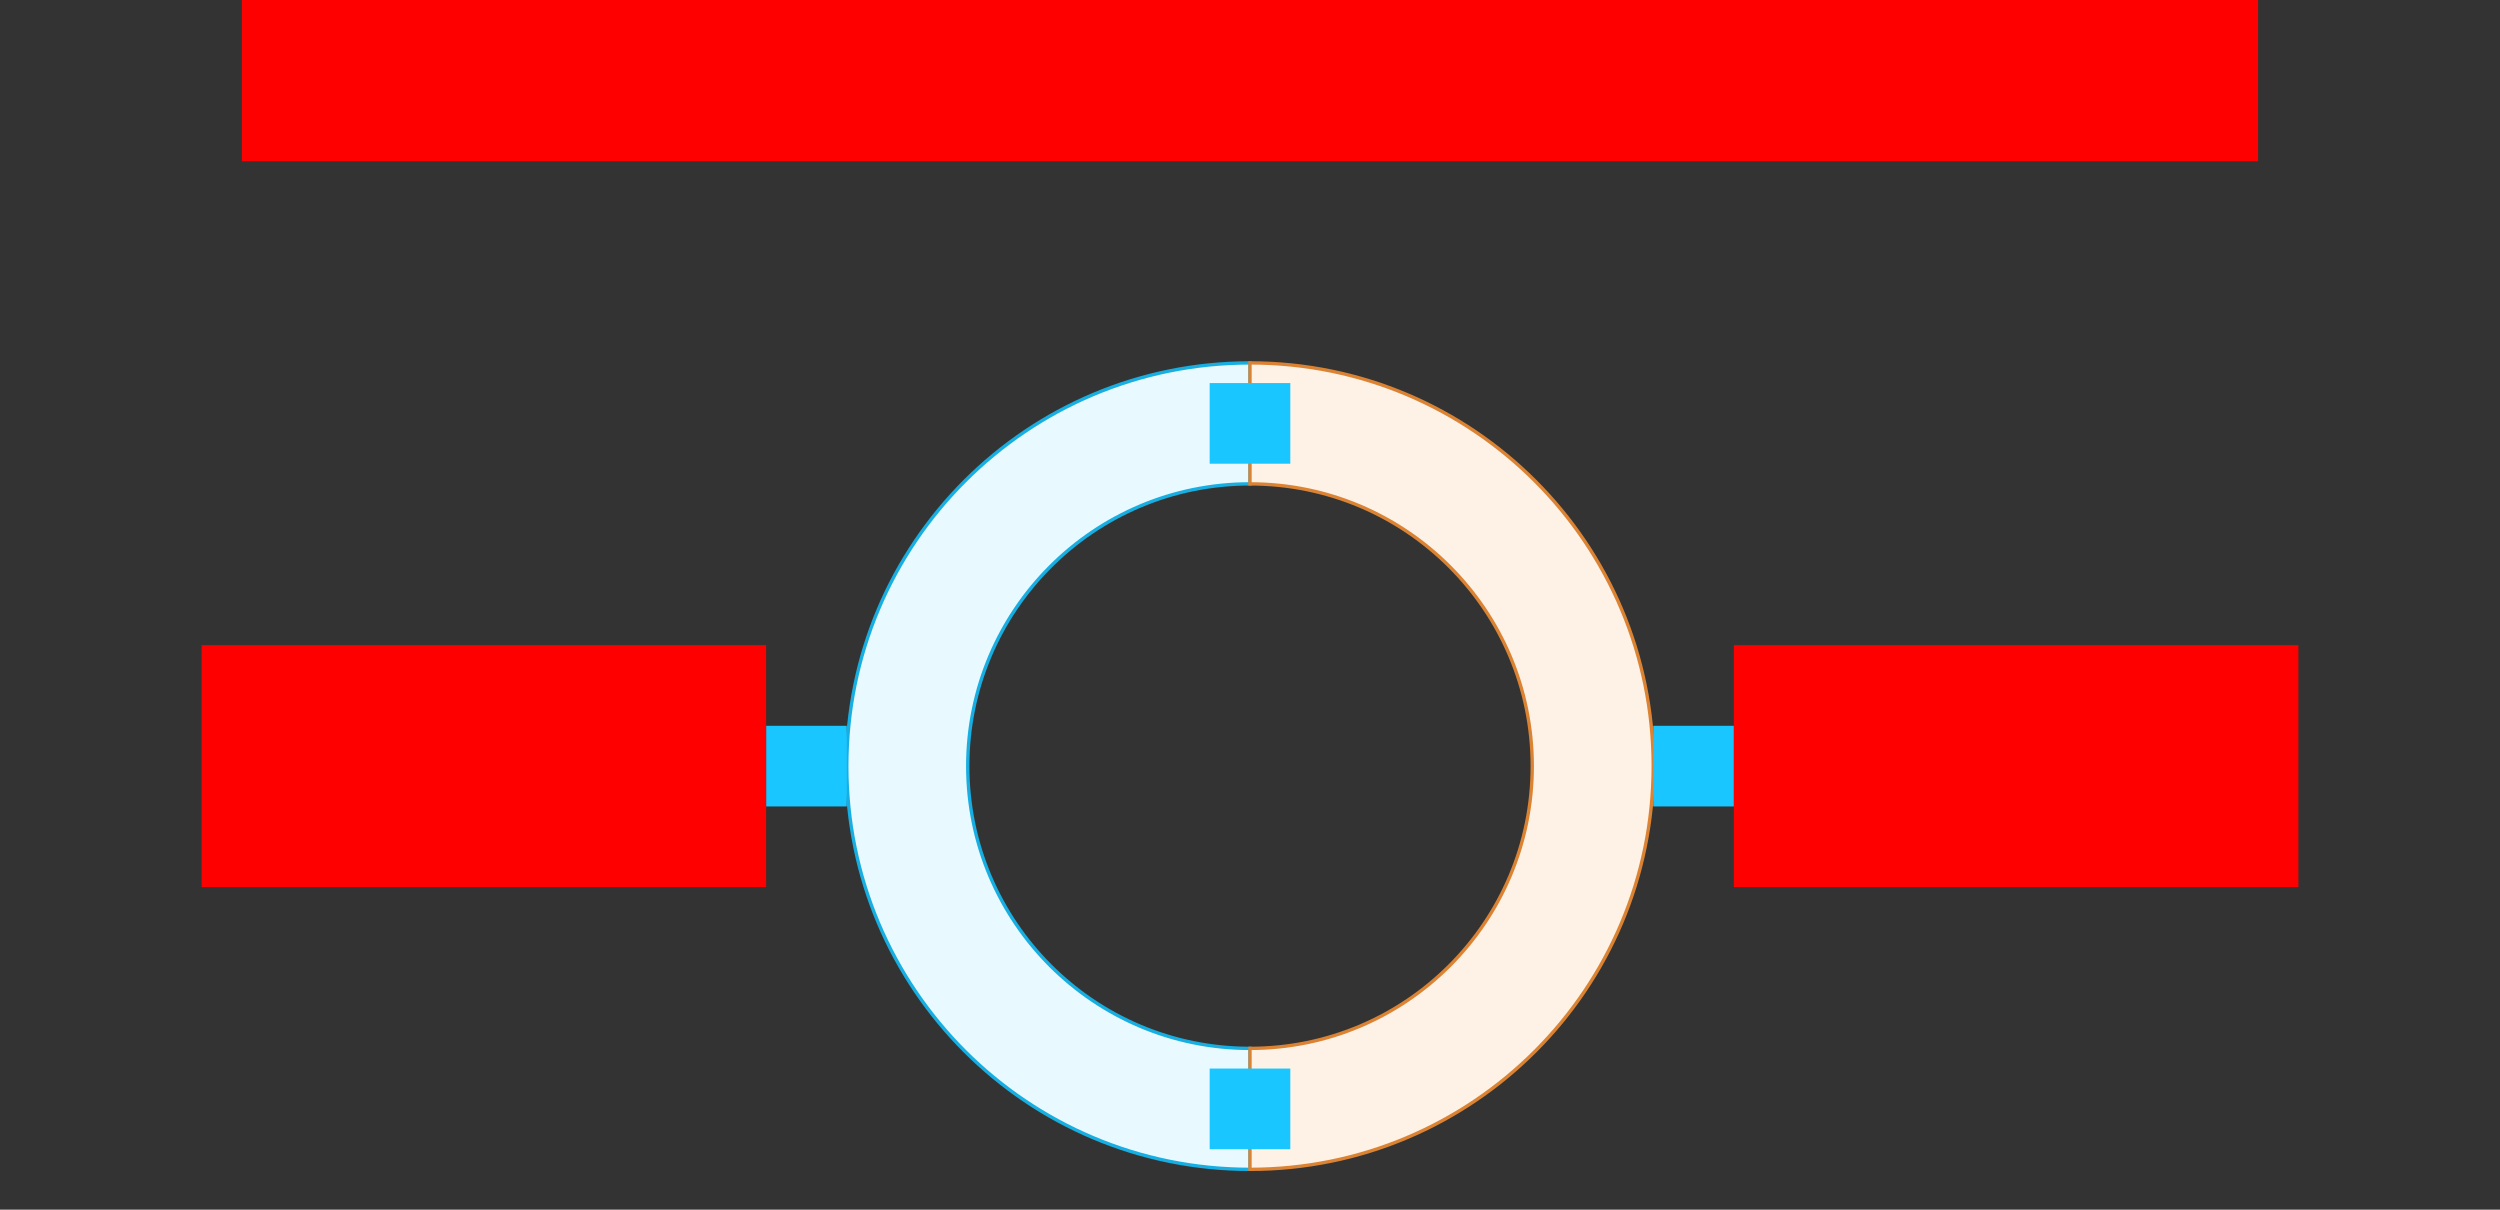
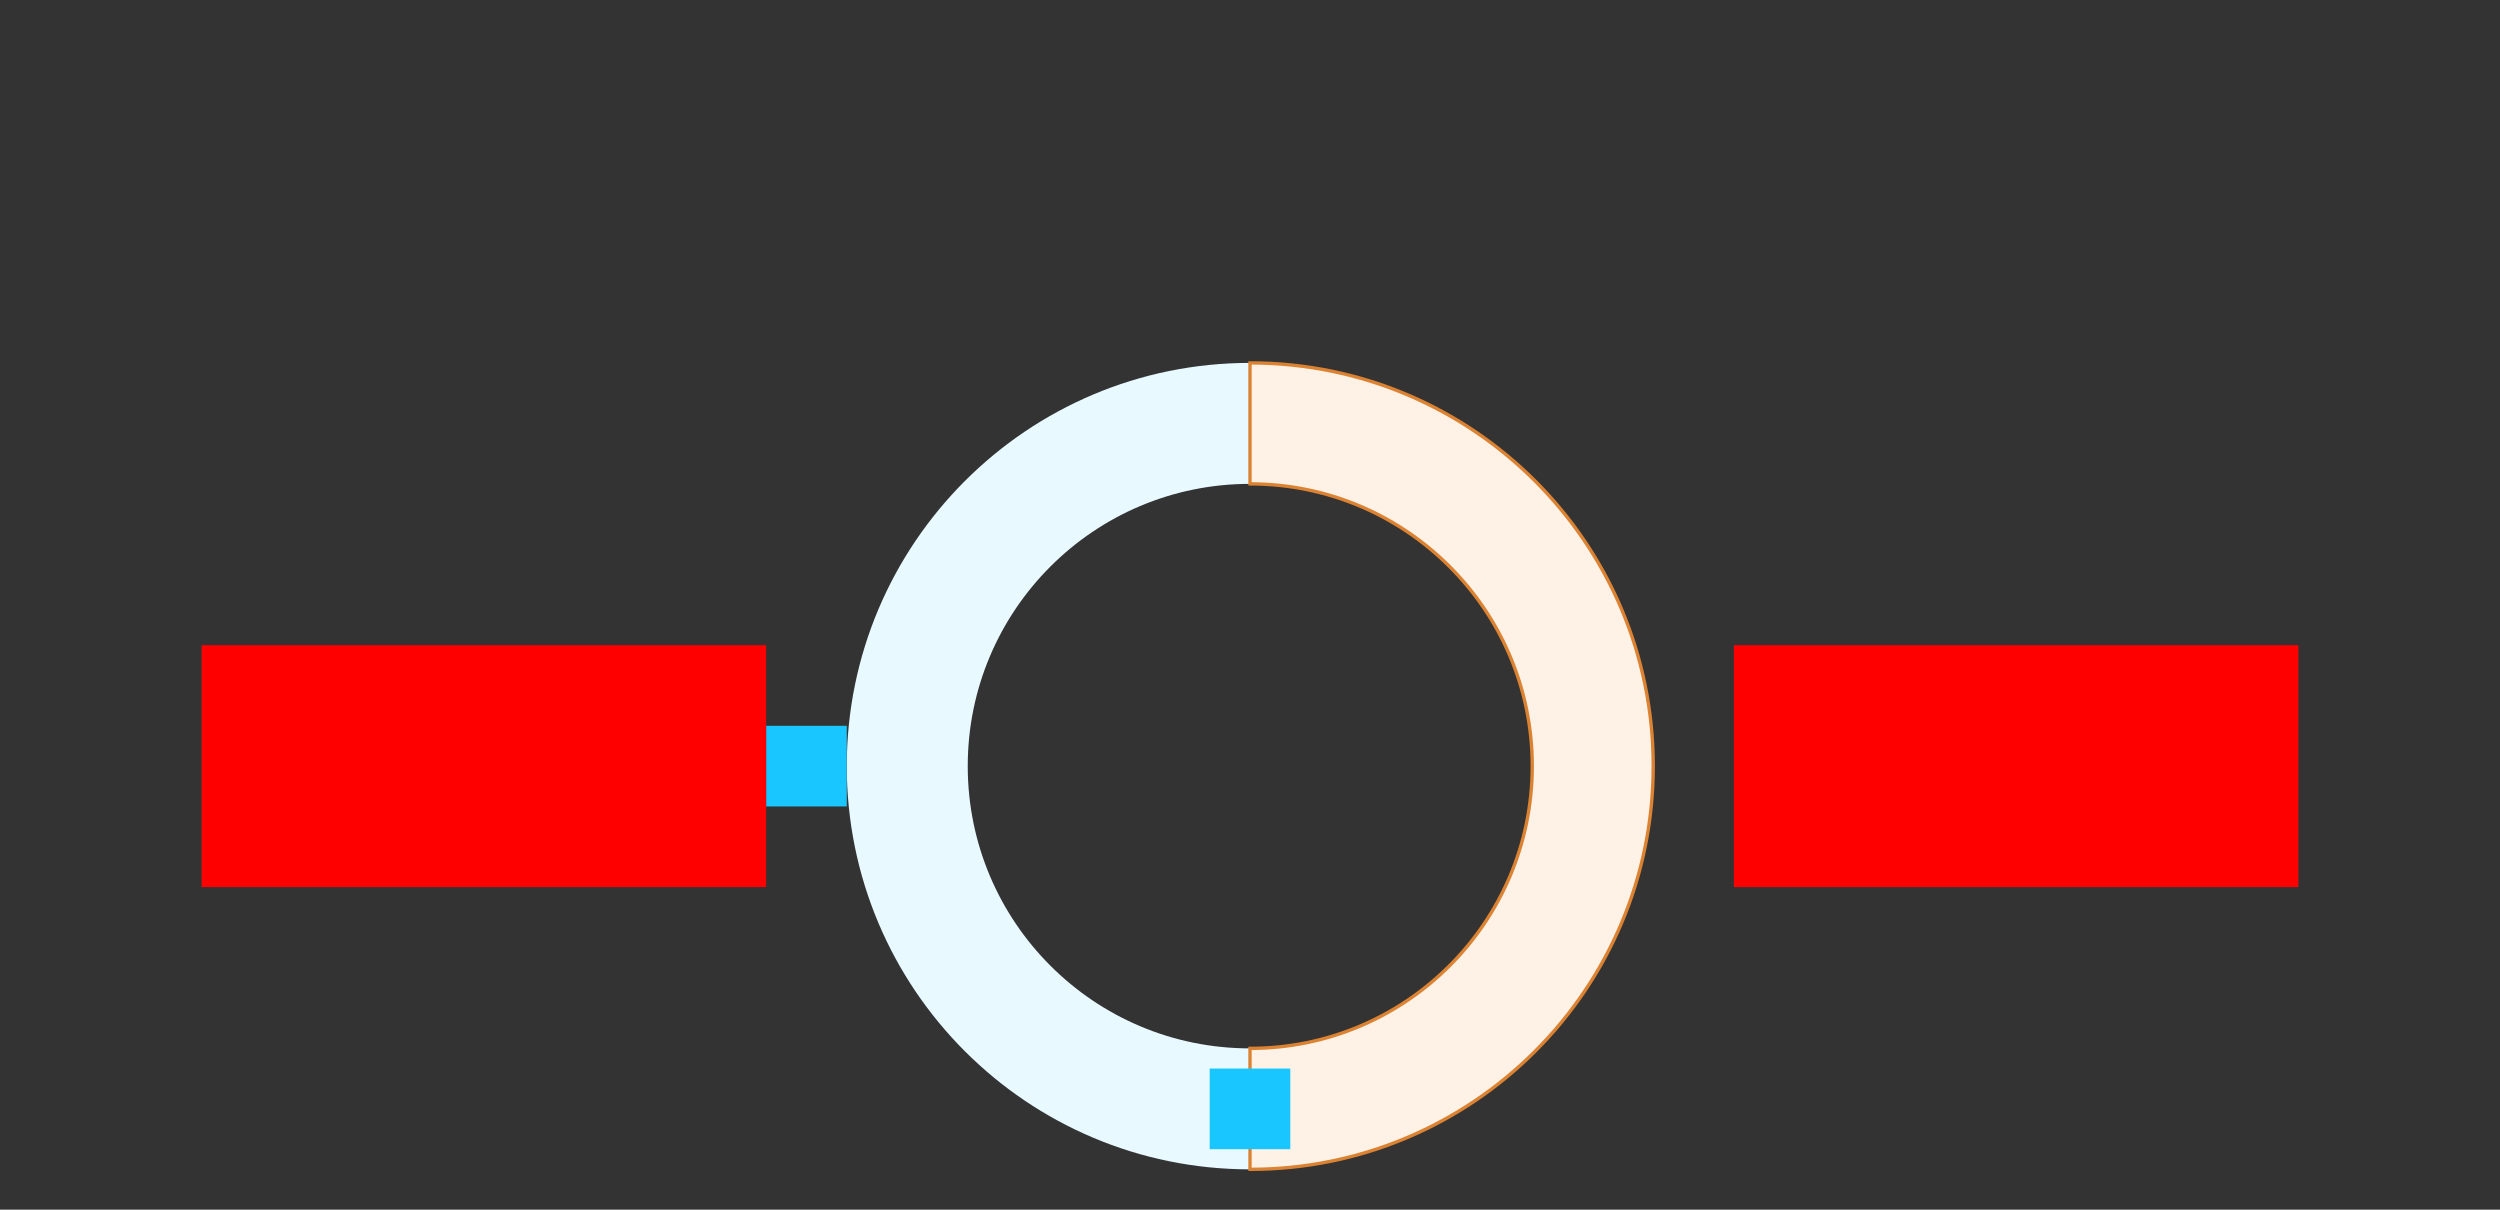
<svg xmlns="http://www.w3.org/2000/svg" width="744" height="360">
  <rect width="100%" height="100%" fill="#333333" stroke="none" />
  <g id="sector-formal-v1--family--2">
    <g id="lines">
      <g id="g-2">
        <g id="cu">
          <path id="Subtract" transform="translate(252, 108)" fill="#e8f9ff" d="M36 120 C36 166.392 73.608 204 120 204 L120 240 C53.726 240 0 186.274 0 120 C0 53.726 53.726 0 120 0 L120 36 C73.608 36 36 73.608 36 120 Z" />
-           <path id="Subtract_1" transform="translate(252, 108)" fill="none" stroke="#17aee1" stroke-width="1" stroke-linejoin="miter" stroke-linecap="none" stroke-miterlimit="4" d="M 120 240 C 53.726 240 0 186.274 0 120 C 0 53.726 53.726 0 120 0 L 120 36 C 73.608 36 36 73.608 36 120 C 36 166.392 73.608 204 120 204 L 120 240 Z" />
        </g>
      </g>
      <g id="g-1">
        <g id="cu_1">
          <path id="Subtract_2" transform="translate(372, 108)" fill="#fef2e6" d="M0 204 C46.392 204 84 166.392 84 120 C84 73.608 46.392 36 0 36 L0 0 C66.274 0 120 53.726 120 120 C120 186.274 66.274 240 0 240 L0 204 Z" />
          <path id="Subtract_3" transform="translate(372, 108)" fill="none" stroke="#db8333" stroke-width="1" stroke-linejoin="miter" stroke-linecap="none" stroke-miterlimit="4" d="M 120 120 C 120 186.274 66.274 240 0 240 L 0 204 C 46.392 204 84 166.392 84 120 C 84 73.608 46.392 36 0 36 L 0 0 C 66.274 0 120 53.726 120 120 Z" />
        </g>
      </g>
    </g>
-     <path id="tx-cb-title" transform="matrix(1, -1.6081230200044232e-16, 1.6081230200044232e-16, 1, 72, 0)" fill="#ff00001a" d="M0 0 L600 0 L600 48 L0 48 L0 0 Z" />
    <rect id="bt-cc-remove-2" fill="#1ac6ff33" transform="translate(228, 216)" width="24" height="24" rx="0" ry="0" />
-     <rect id="bt-cc-remove-1" fill="#1ac6ff33" transform="matrix(1, 5.551115123125783e-17, -5.551115123125783e-17, 1, 492, 216)" width="24" height="24" rx="0" ry="0" />
-     <rect id="bt-cc-add-3" fill="#1ac6ff33" transform="translate(360, 114)" width="24" height="24" rx="0" ry="0" />
    <rect id="bt-cc-add-2" fill="#1ac6ff33" transform="translate(360, 318)" width="24" height="24" rx="0" ry="0" />
    <path id="tx-rc-2" transform="matrix(1, -5.551115123125783e-17, 5.551115123125783e-17, 1, 60, 192)" fill="#ff00001a" d="M0 0 L168 0 L168 72 L0 72 L0 0 Z" />
    <path id="tx-lc-1" transform="matrix(1, -5.551115123125783e-17, 5.551115123125783e-17, 1, 516, 192)" fill="#ff00001a" d="M0 0 L168 0 L168 72 L0 72 L0 0 Z" />
  </g>
</svg>